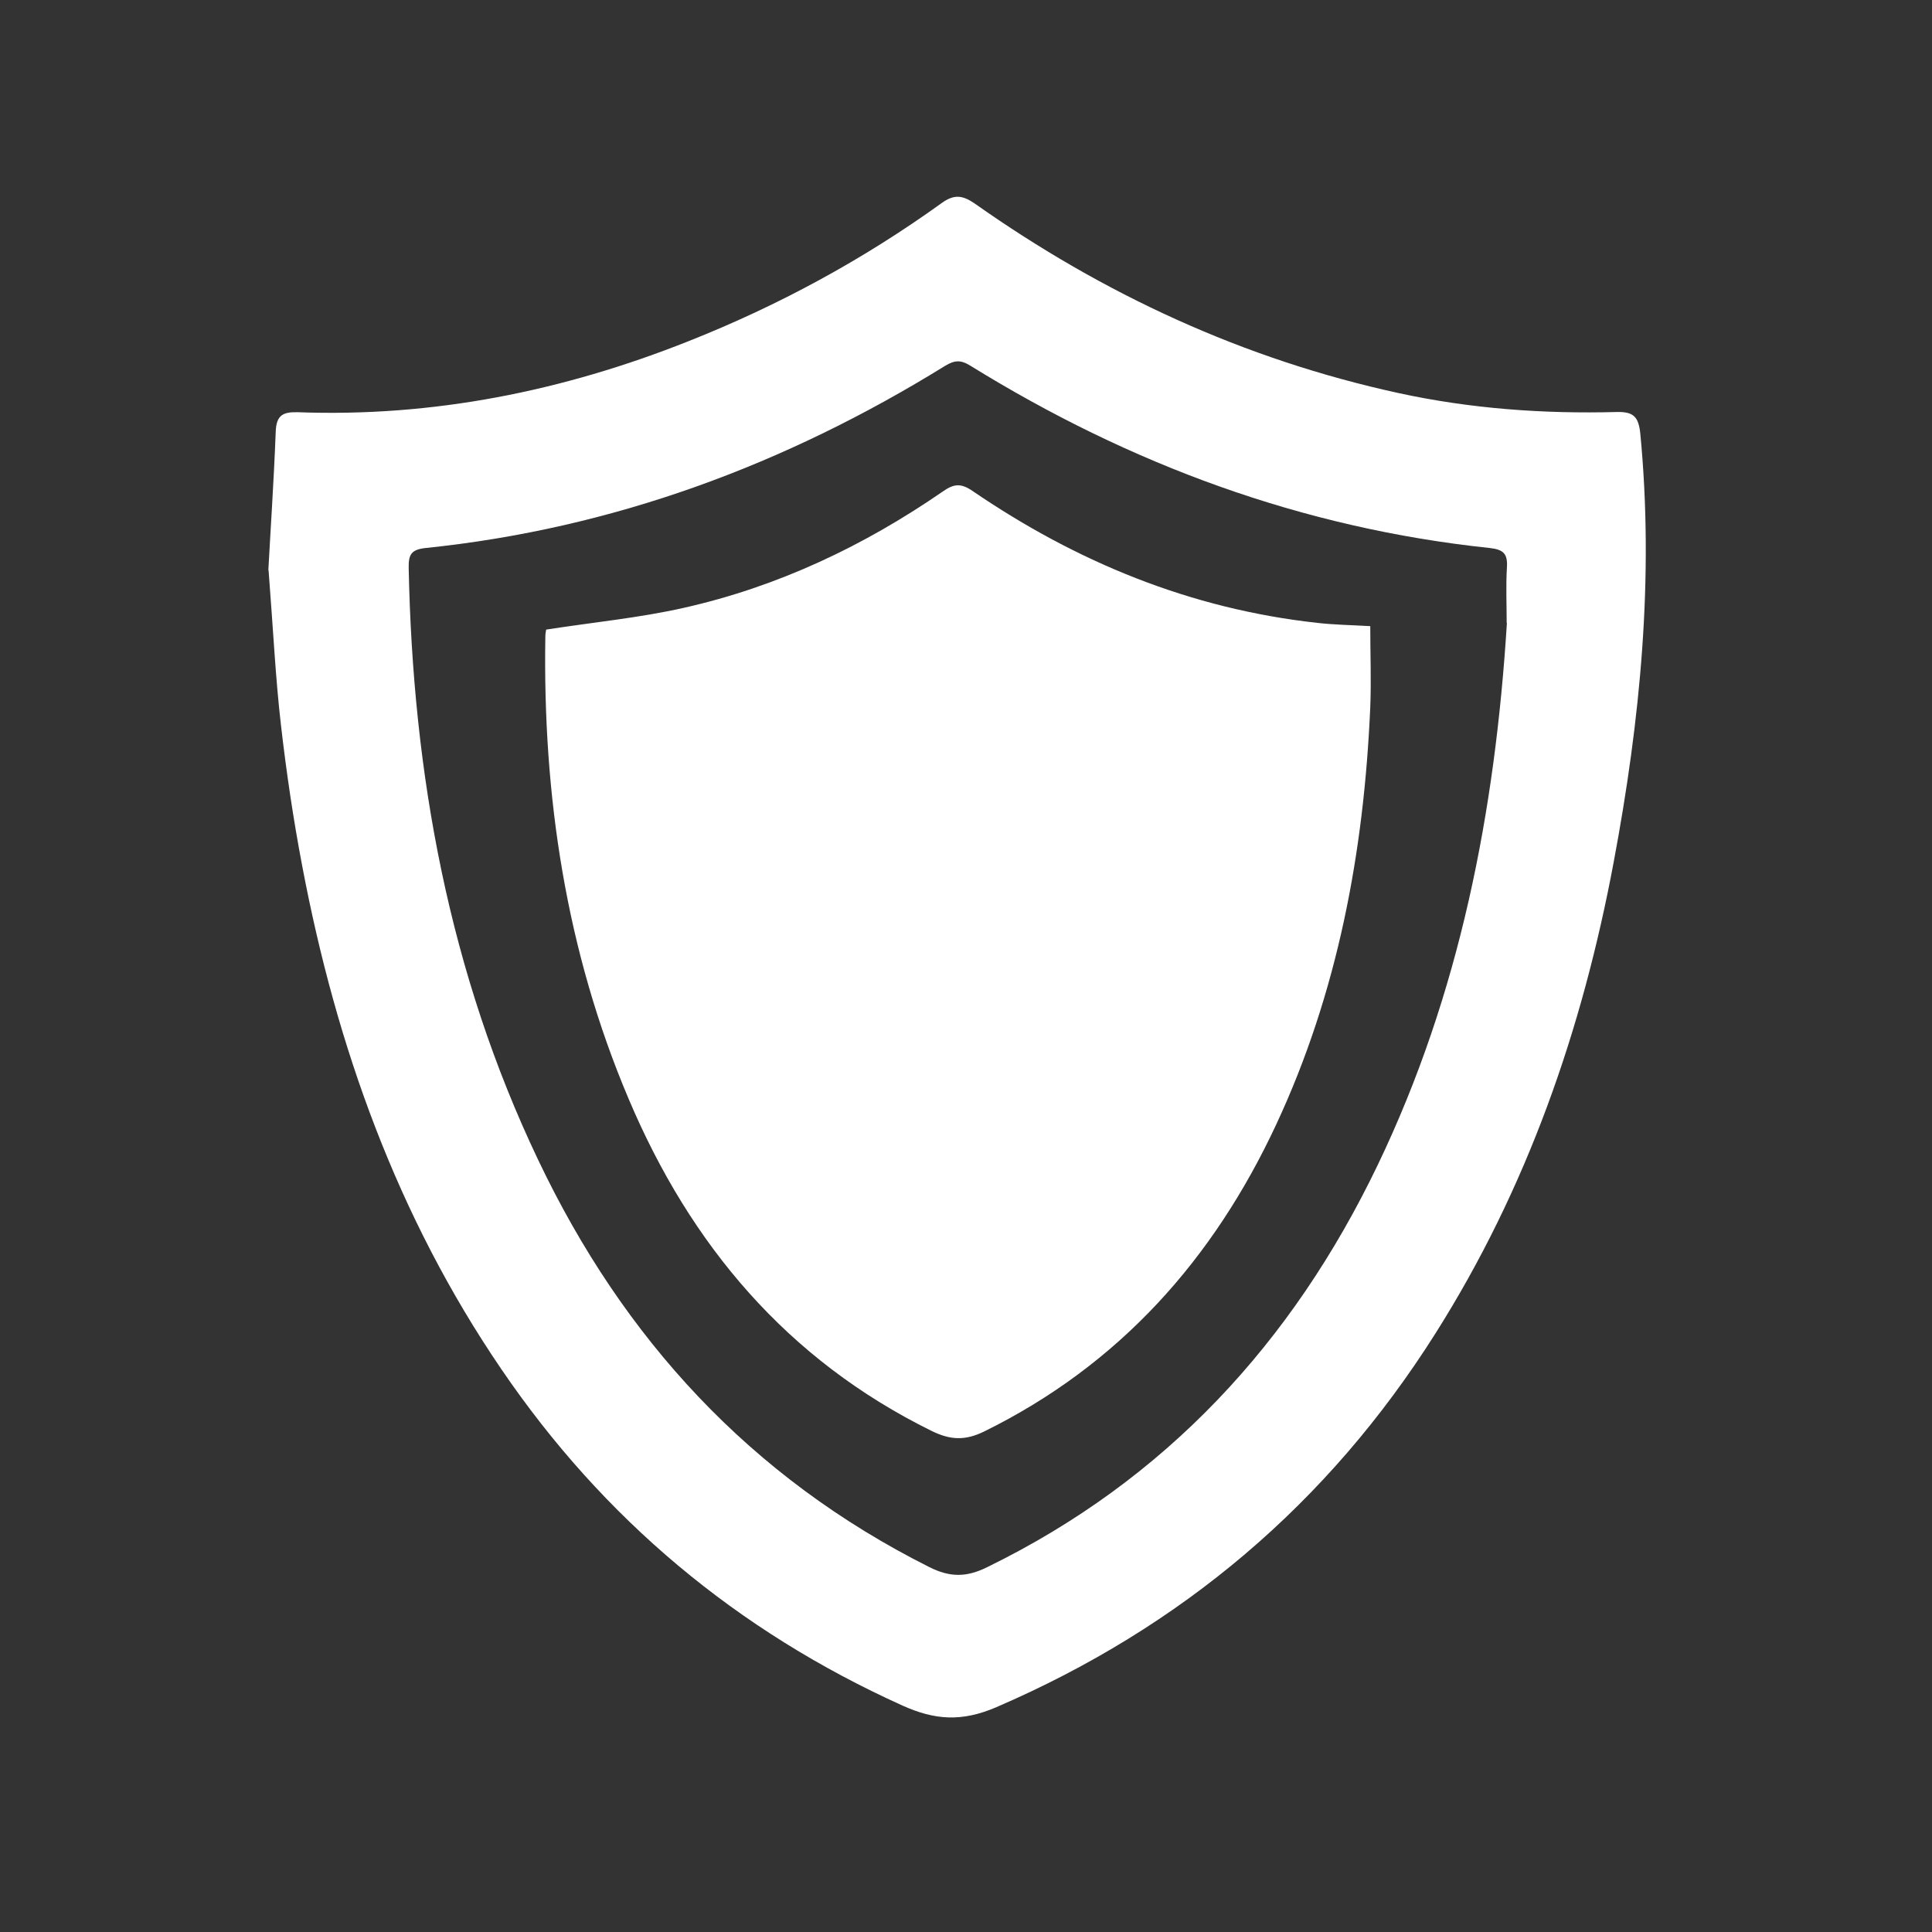
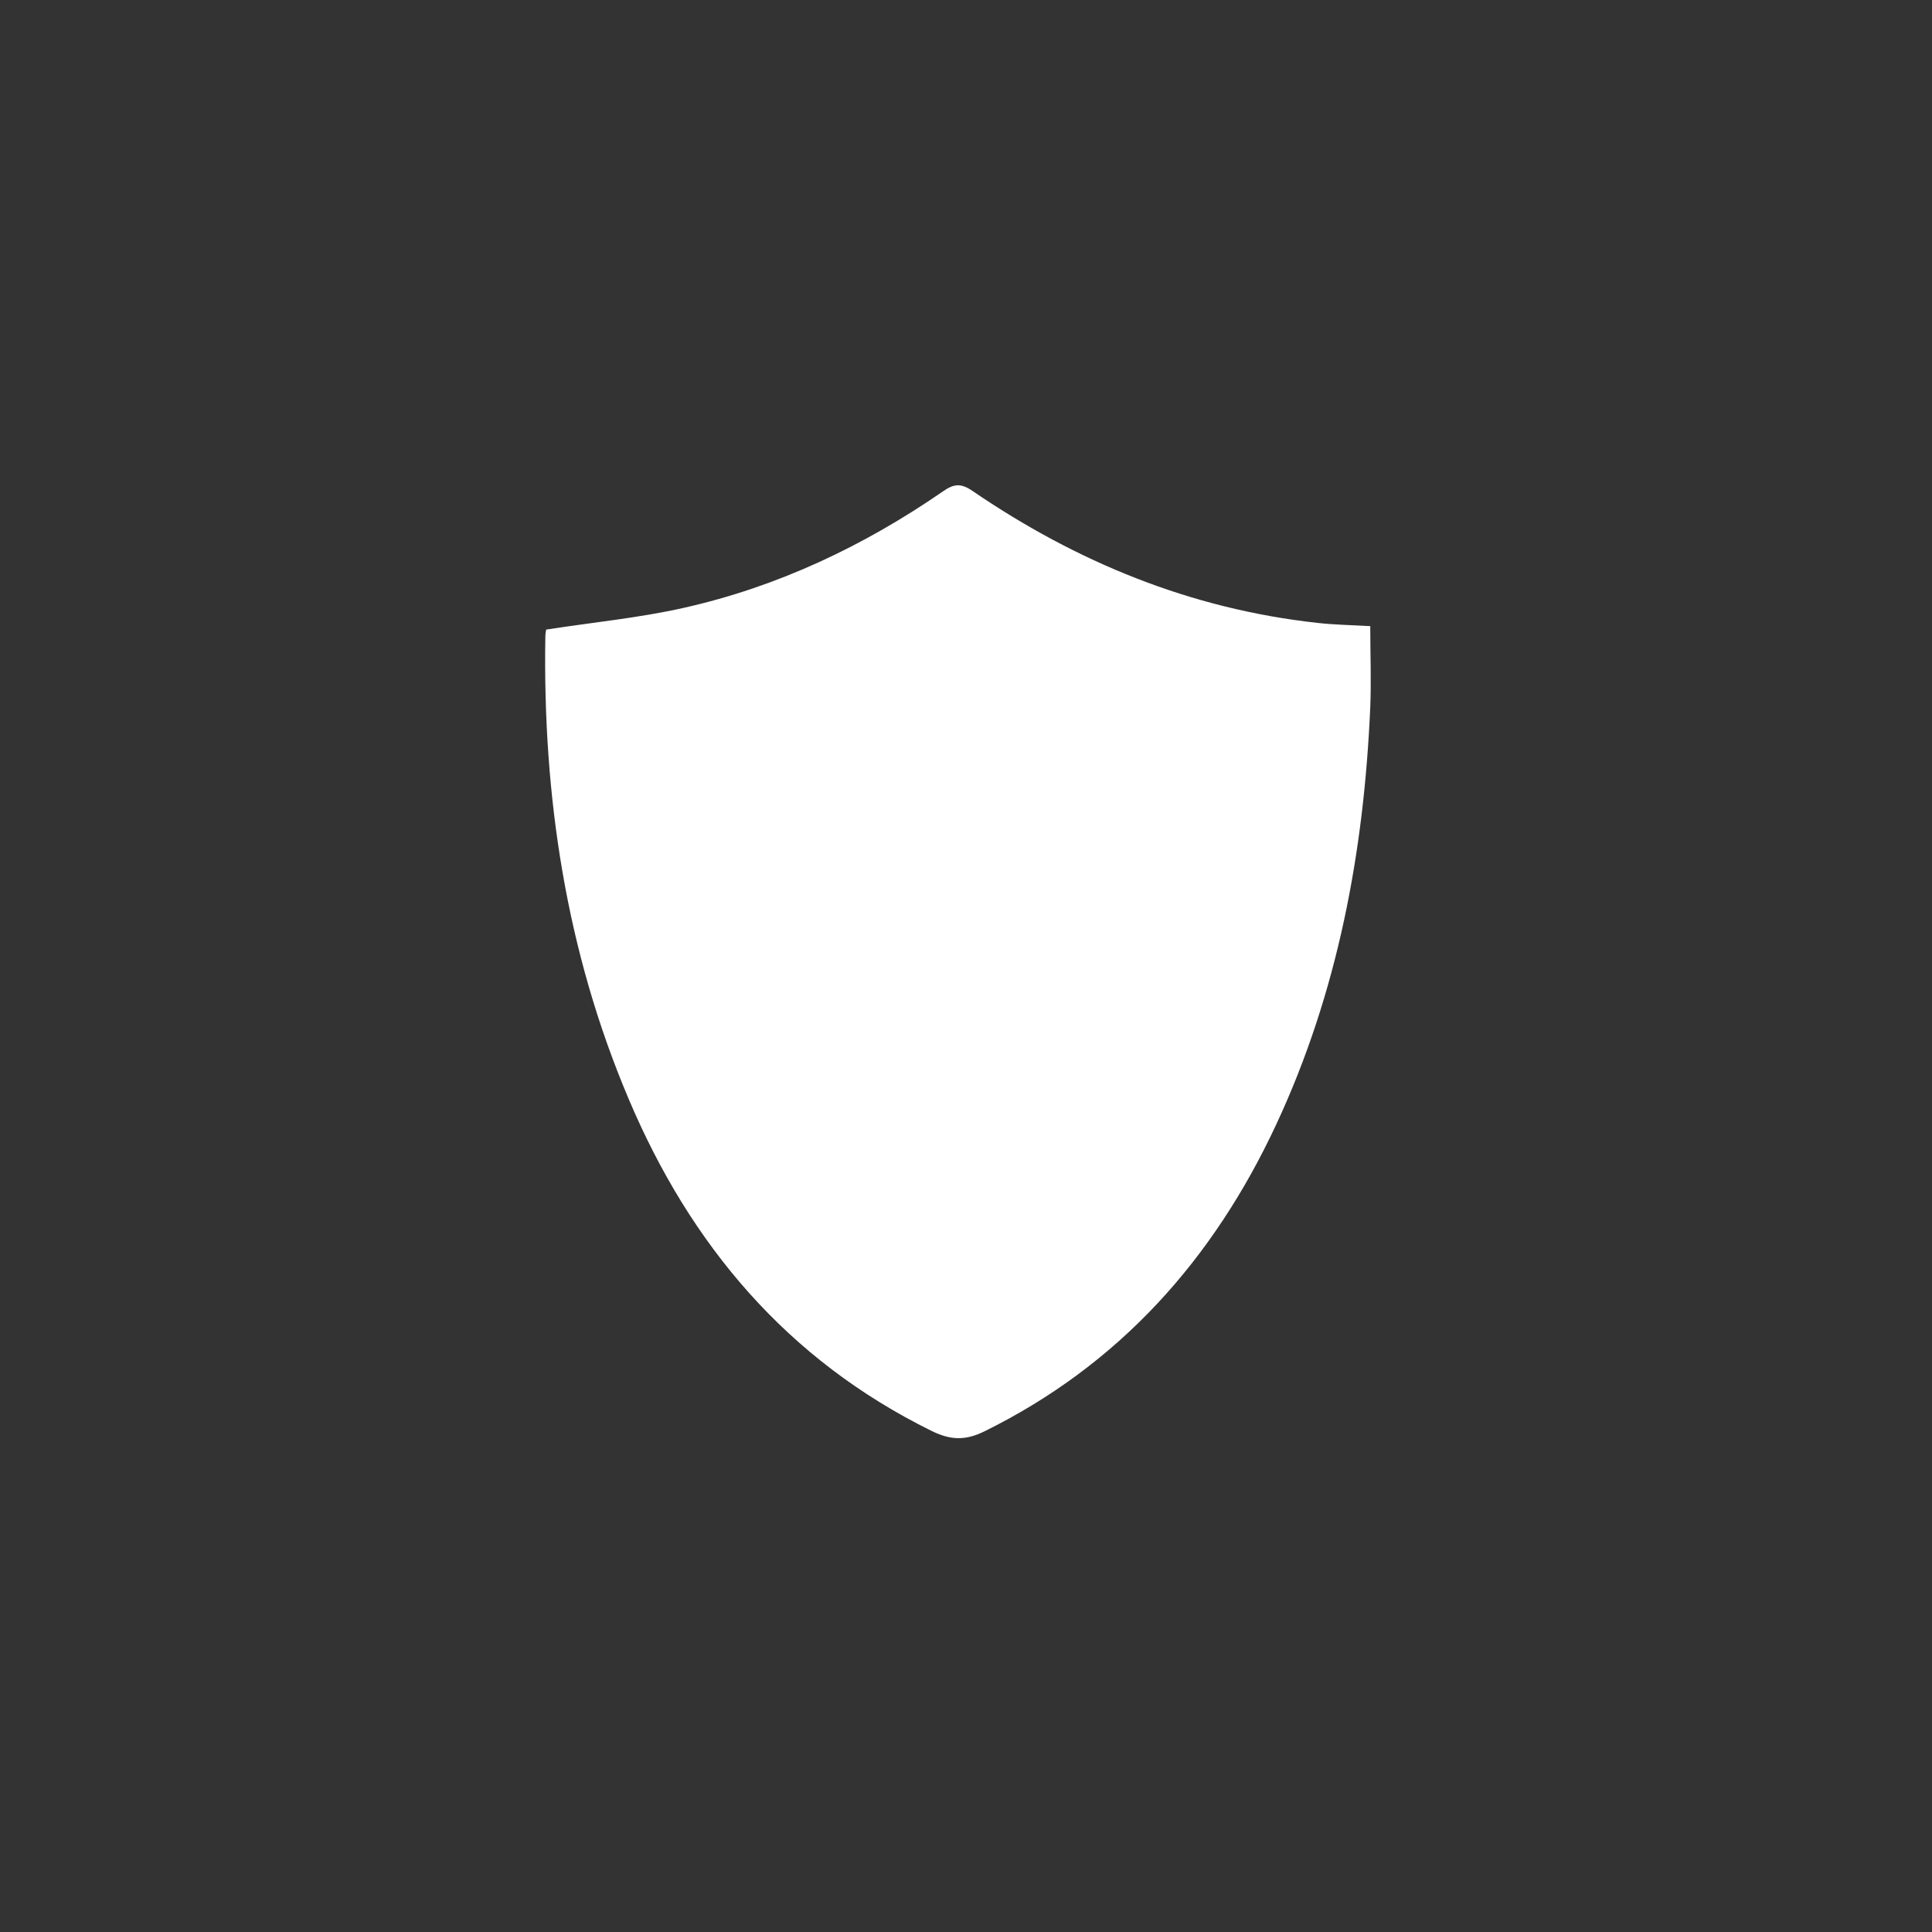
<svg xmlns="http://www.w3.org/2000/svg" width="82" height="82" viewBox="0 0 82 82" fill="none">
  <rect x="0" y="0" width="82" height="82" fill="#333333" stroke="none" />
-   <path d="M11.389 24.21C11.472 22.64 11.62 20.479 11.703 18.309C11.731 17.625 12.008 17.478 12.636 17.496C18.38 17.709 23.894 16.6 29.213 14.485C33.037 12.971 36.63 11.022 39.964 8.621C40.49 8.242 40.841 8.279 41.358 8.63C46.826 12.491 52.792 15.252 59.358 16.683C62.415 17.348 65.509 17.57 68.621 17.487C69.342 17.468 69.545 17.699 69.619 18.401C70.21 24.524 69.619 30.564 68.492 36.577C67.162 43.697 64.816 50.439 60.928 56.59C56.366 63.812 50.15 69.067 42.291 72.457C40.813 73.094 39.668 73.002 38.31 72.392C31.291 69.224 25.612 64.477 21.28 58.114C16.866 51.64 14.28 44.427 12.83 36.771C12.451 34.785 12.155 32.781 11.925 30.777C11.694 28.791 11.601 26.796 11.398 24.192L11.389 24.21ZM63.948 26.436C63.948 25.651 63.911 24.866 63.958 24.09C63.995 23.518 63.828 23.324 63.228 23.259C55.267 22.419 47.962 19.713 41.183 15.52C40.767 15.261 40.508 15.289 40.111 15.529C33.333 19.722 26.027 22.437 18.066 23.259C17.447 23.324 17.337 23.545 17.346 24.1C17.521 32.846 19.054 41.287 22.841 49.229C26.452 56.821 31.855 62.704 39.437 66.509C40.315 66.952 41.017 66.952 41.894 66.518C49.476 62.815 54.851 56.987 58.472 49.451C61.963 42.183 63.459 34.434 63.958 26.436H63.948Z" fill="white" />
  <path d="M23.174 26.723C25.196 26.409 27.136 26.224 29.02 25.799C33.009 24.903 36.657 23.176 40.019 20.858C40.481 20.535 40.776 20.498 41.266 20.83C45.699 23.86 50.538 25.845 55.904 26.436C56.625 26.519 57.354 26.529 58.158 26.575C58.158 27.757 58.204 28.893 58.158 30.02C57.89 36.161 56.782 42.118 54.168 47.724C51.499 53.45 47.509 57.929 41.774 60.755C40.961 61.153 40.333 61.125 39.53 60.728C33.407 57.708 29.306 52.841 26.683 46.644C24.023 40.373 23.035 33.788 23.146 27.018C23.146 26.898 23.174 26.769 23.183 26.713L23.174 26.723Z" fill="white" />
</svg>